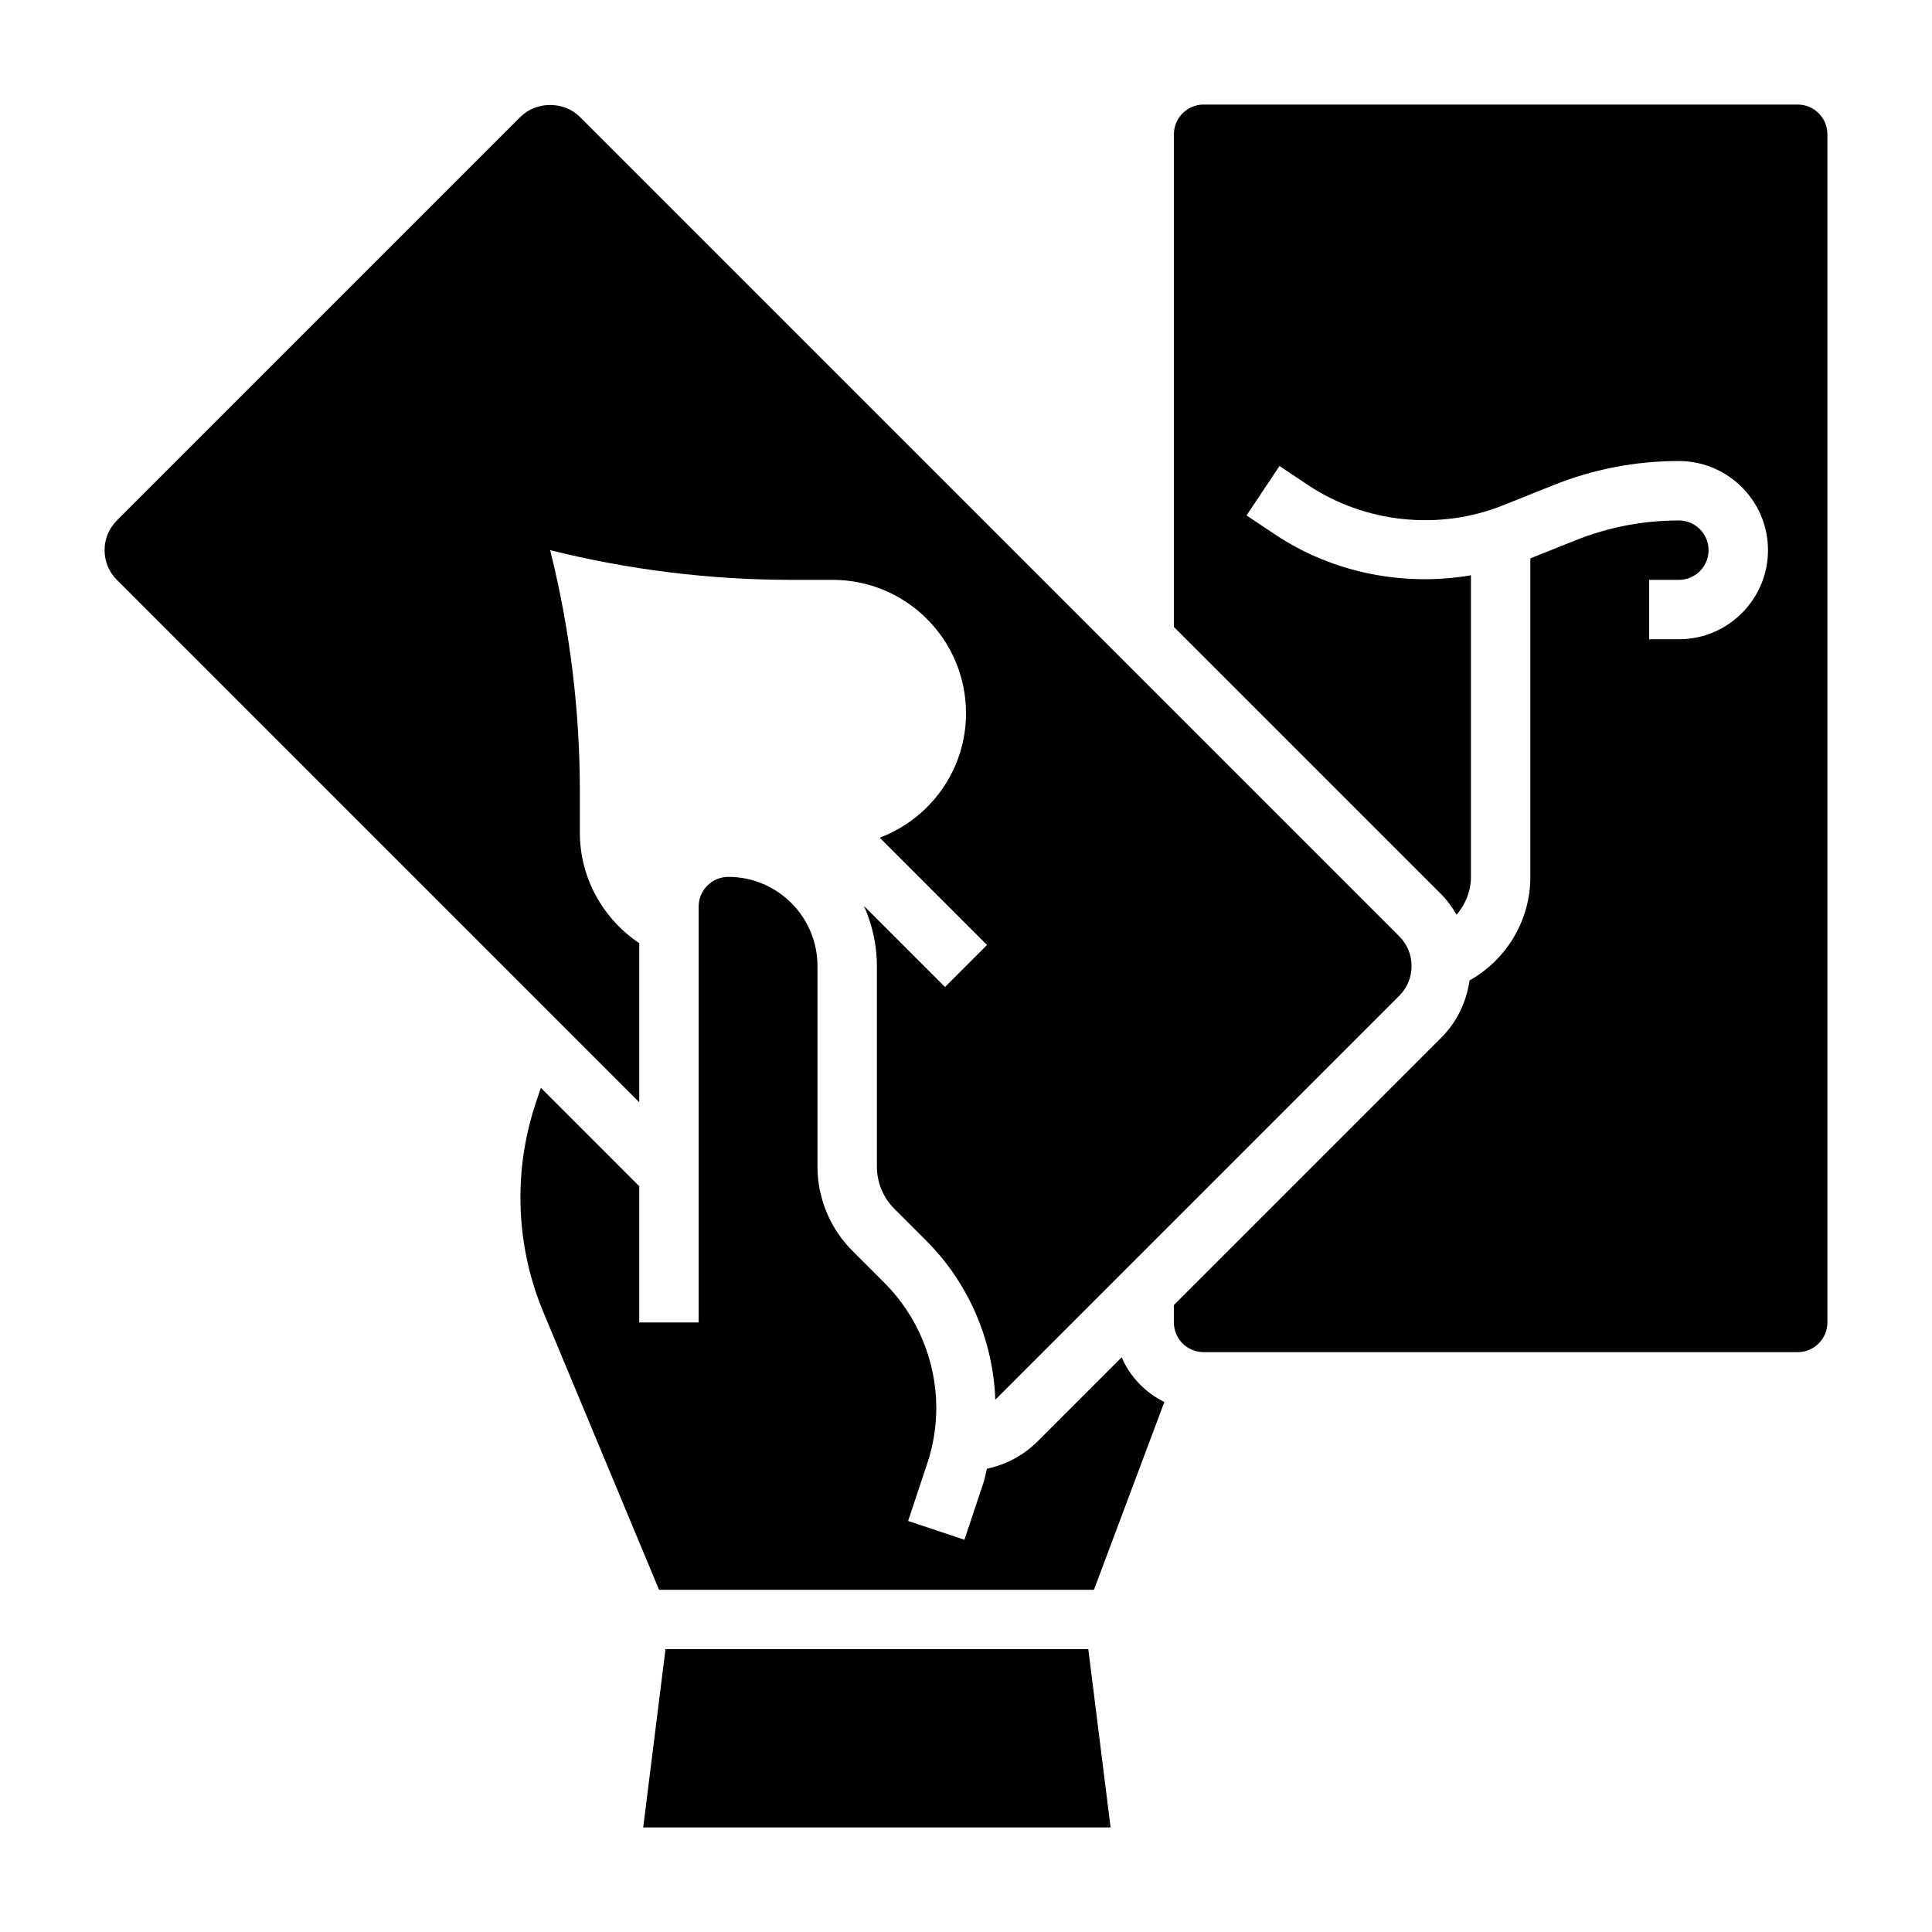
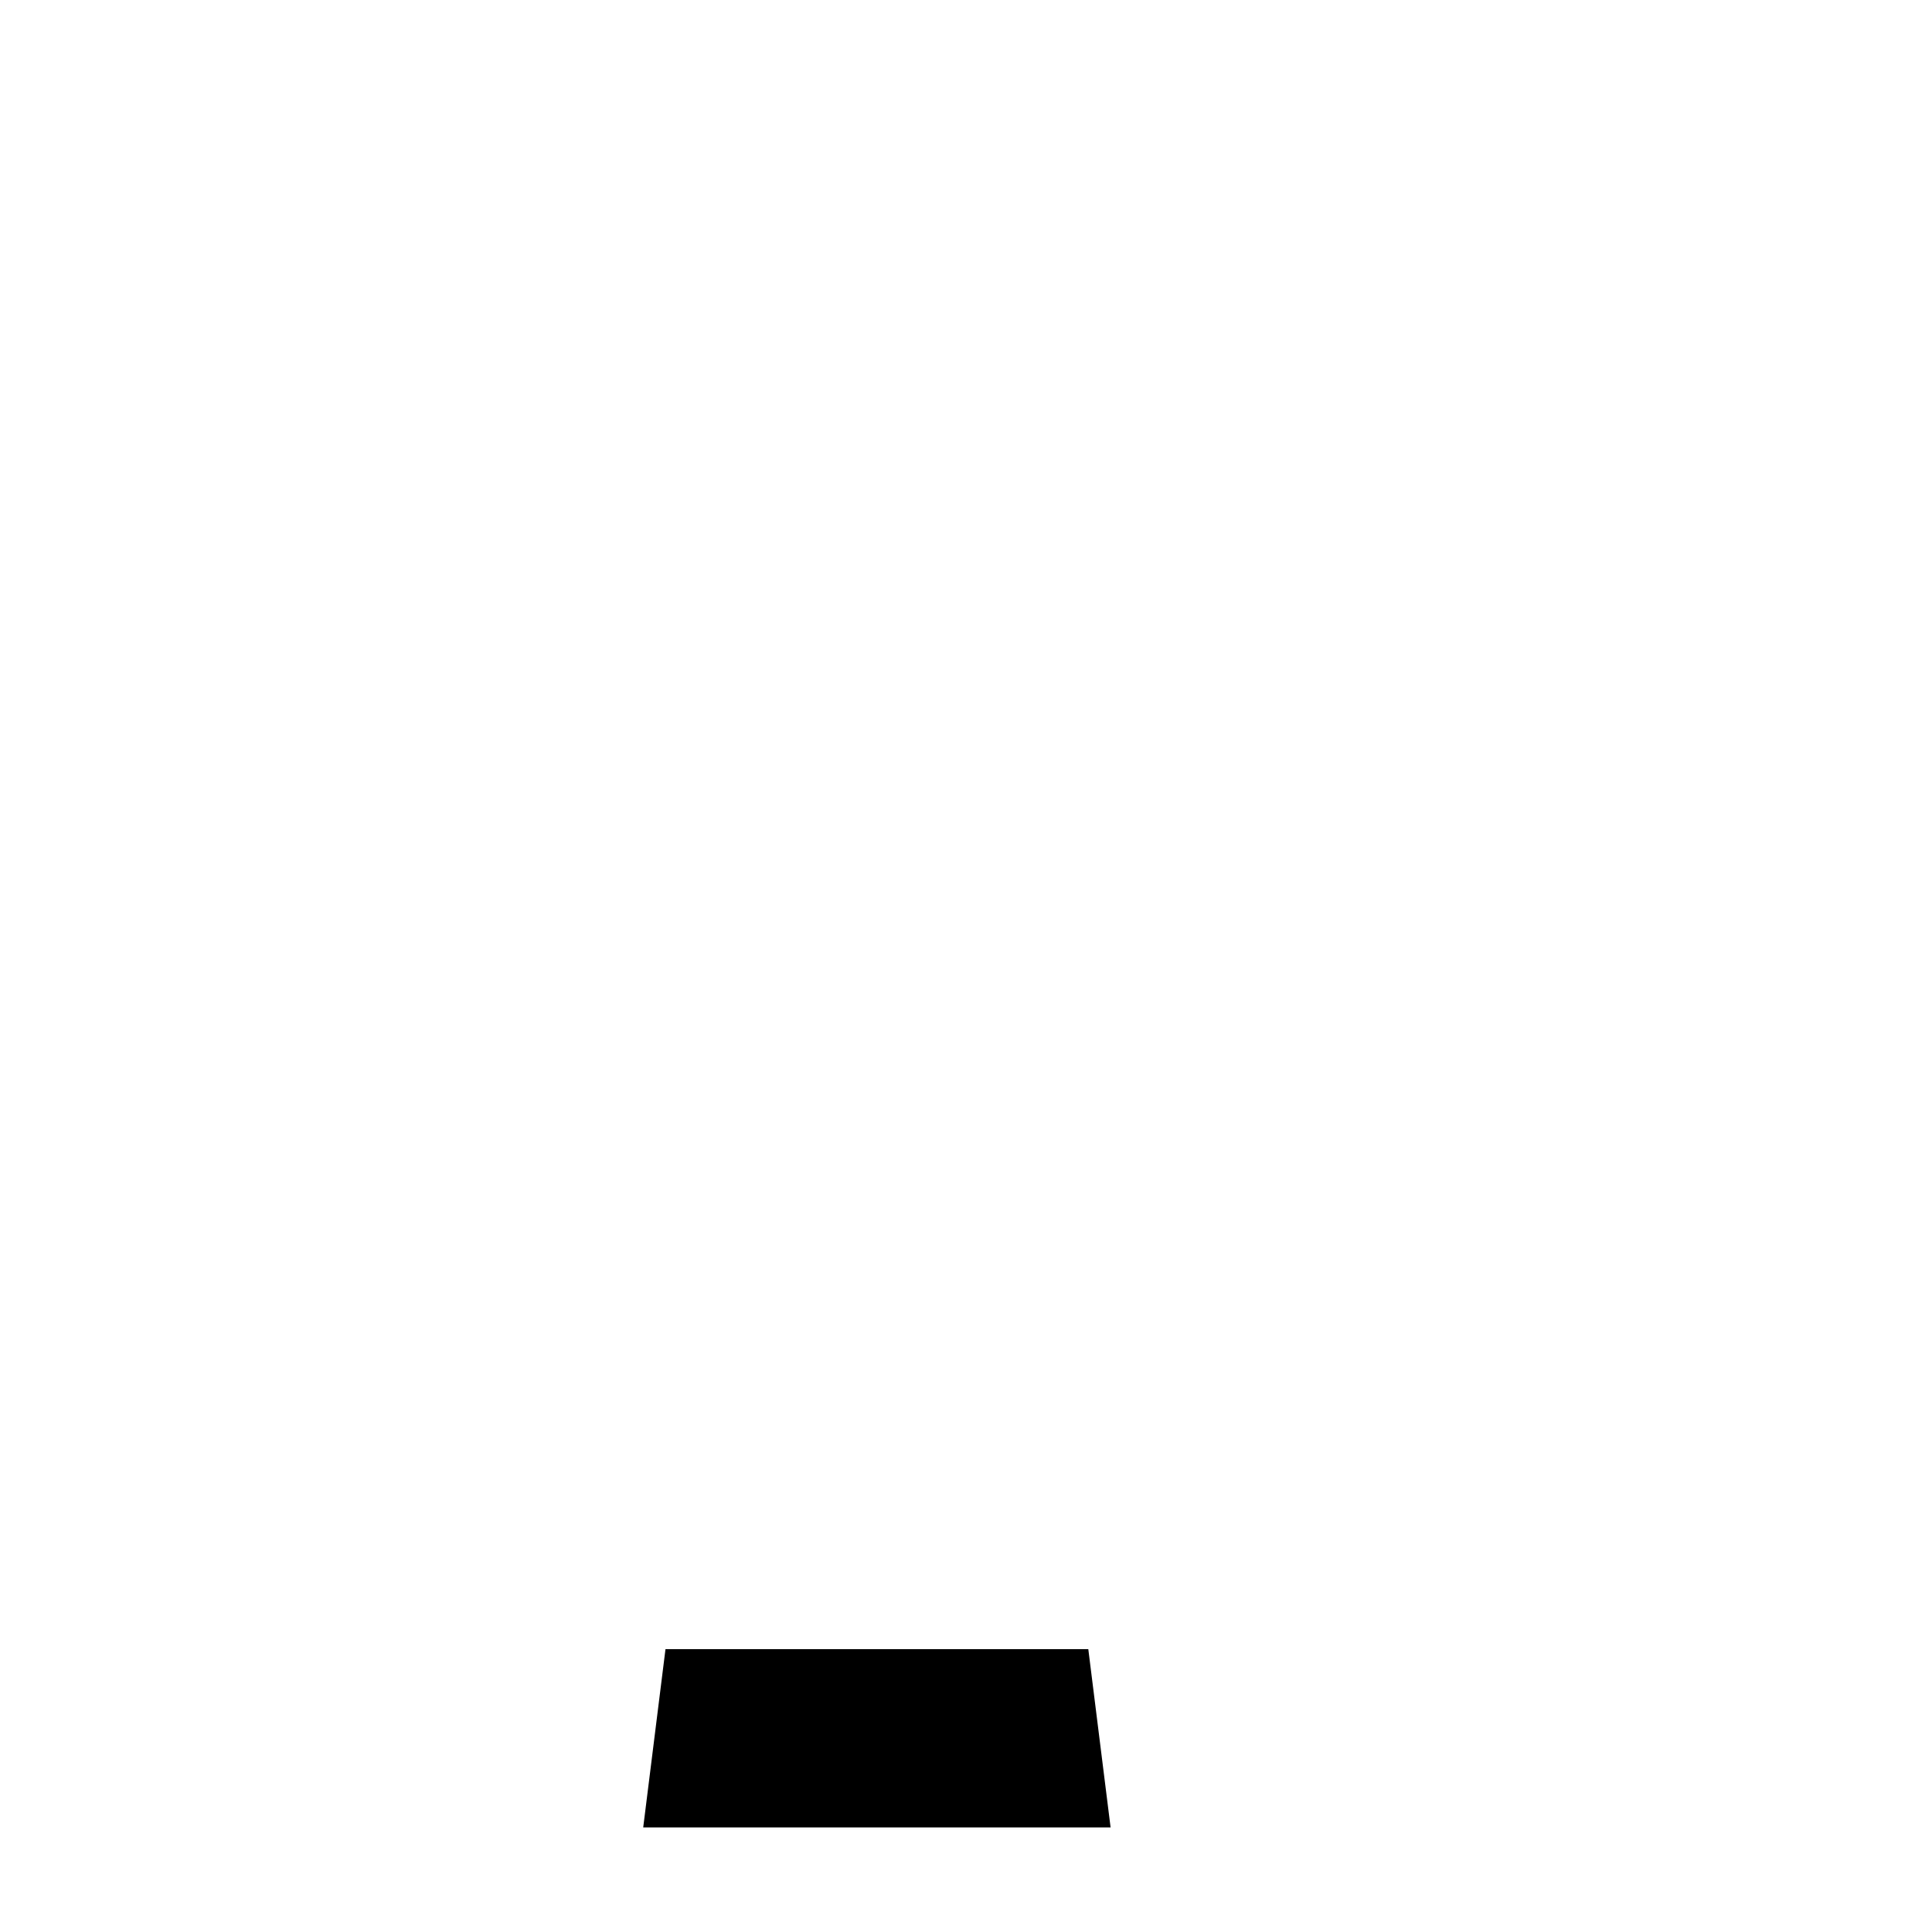
<svg xmlns="http://www.w3.org/2000/svg" fill="#000000" width="800px" height="800px" version="1.1" viewBox="144 144 512 512">
  <g>
-     <path d="m313.41 393.95c-9.461-6.344-15.742-17.066-15.742-29.316v-10.895c0-21.555-2.644-43.027-7.871-63.945 20.914 5.227 42.391 7.871 63.945 7.871h10.895c19.535 0.004 35.367 15.832 35.367 35.363 0 14.824-9.273 27.82-22.867 32.969l28.434 28.434-11.133 11.133-21.477-21.477c2.164 4.879 3.426 10.242 3.426 15.918v53.199c0 4.141 1.684 8.203 4.613 11.133l8.574 8.574c11.117 11.117 17.633 26.324 18.191 42.012 0.031-0.031 0.078-0.055 0.109-0.094l106.95-106.95c2.102-2.102 3.258-4.898 3.258-7.871 0-2.977-1.148-5.769-3.258-7.871l-217.16-217.16c-4.211-4.203-11.531-4.211-15.742 0l-106.95 106.95c-2.109 2.102-3.258 4.898-3.258 7.871 0 2.977 1.148 5.769 3.258 7.871l138.44 138.44z" />
-     <path d="m620.41 171.71h-157.44c-4.344 0-7.871 3.535-7.871 7.871v130.57l70.848 70.848c1.629 1.629 2.938 3.481 4.078 5.414 2.328-2.769 3.793-6.242 3.793-10.027v-79.926c-17.848 3.047-36.652-0.637-51.867-10.793l-7.606-5.07 8.73-13.098 7.606 5.07c15.098 10.059 34.73 12.105 51.586 5.367l13.398-5.359c10.605-4.25 21.793-6.398 33.223-6.398h0.031c13.02 0 23.617 10.605 23.617 23.617 0 13.02-10.598 23.617-23.617 23.617h-7.871v-15.742h7.871c4.344 0 7.871-3.535 7.871-7.871s-3.527-7.871-7.863-7.871h-0.031c-9.43 0-18.641 1.77-27.387 5.273l-11.949 4.773v84.41c0 11.516-6.312 21.945-16.121 27.449-0.82 5.715-3.344 11.02-7.496 15.168l-70.848 70.848v4.613c0 4.344 3.527 7.871 7.871 7.871h157.44c4.344 0 7.871-3.527 7.871-7.871l0.004-314.88c0-4.336-3.527-7.871-7.875-7.871z" />
    <path d="m320.36 581.05-5.902 47.234h123.86l-5.906-47.234z" />
-     <path d="m441.25 503.7-22.246 22.246c-3.738 3.738-8.391 6.219-13.453 7.273-0.324 1.203-0.496 2.441-0.898 3.629l-5.07 15.207-14.926-4.984 5.062-15.207c1.602-4.766 2.41-9.742 2.41-14.781 0-12.305-4.992-24.355-13.688-33.055l-8.574-8.574c-5.863-5.856-9.227-13.969-9.227-22.258v-53.199c0-13.02-10.598-23.617-23.617-23.617-4.344 0-7.871 3.535-7.871 7.871v110.21h-15.742v-36.102l-26.078-26.078-1.355 4.062c-2.691 8.078-4.055 16.484-4.055 24.992 0 10.477 2.047 20.711 6.078 30.395l30.66 73.582h115.25l18.656-49.758c-5.027-2.5-9.09-6.664-11.312-11.852z" />
  </g>
</svg>